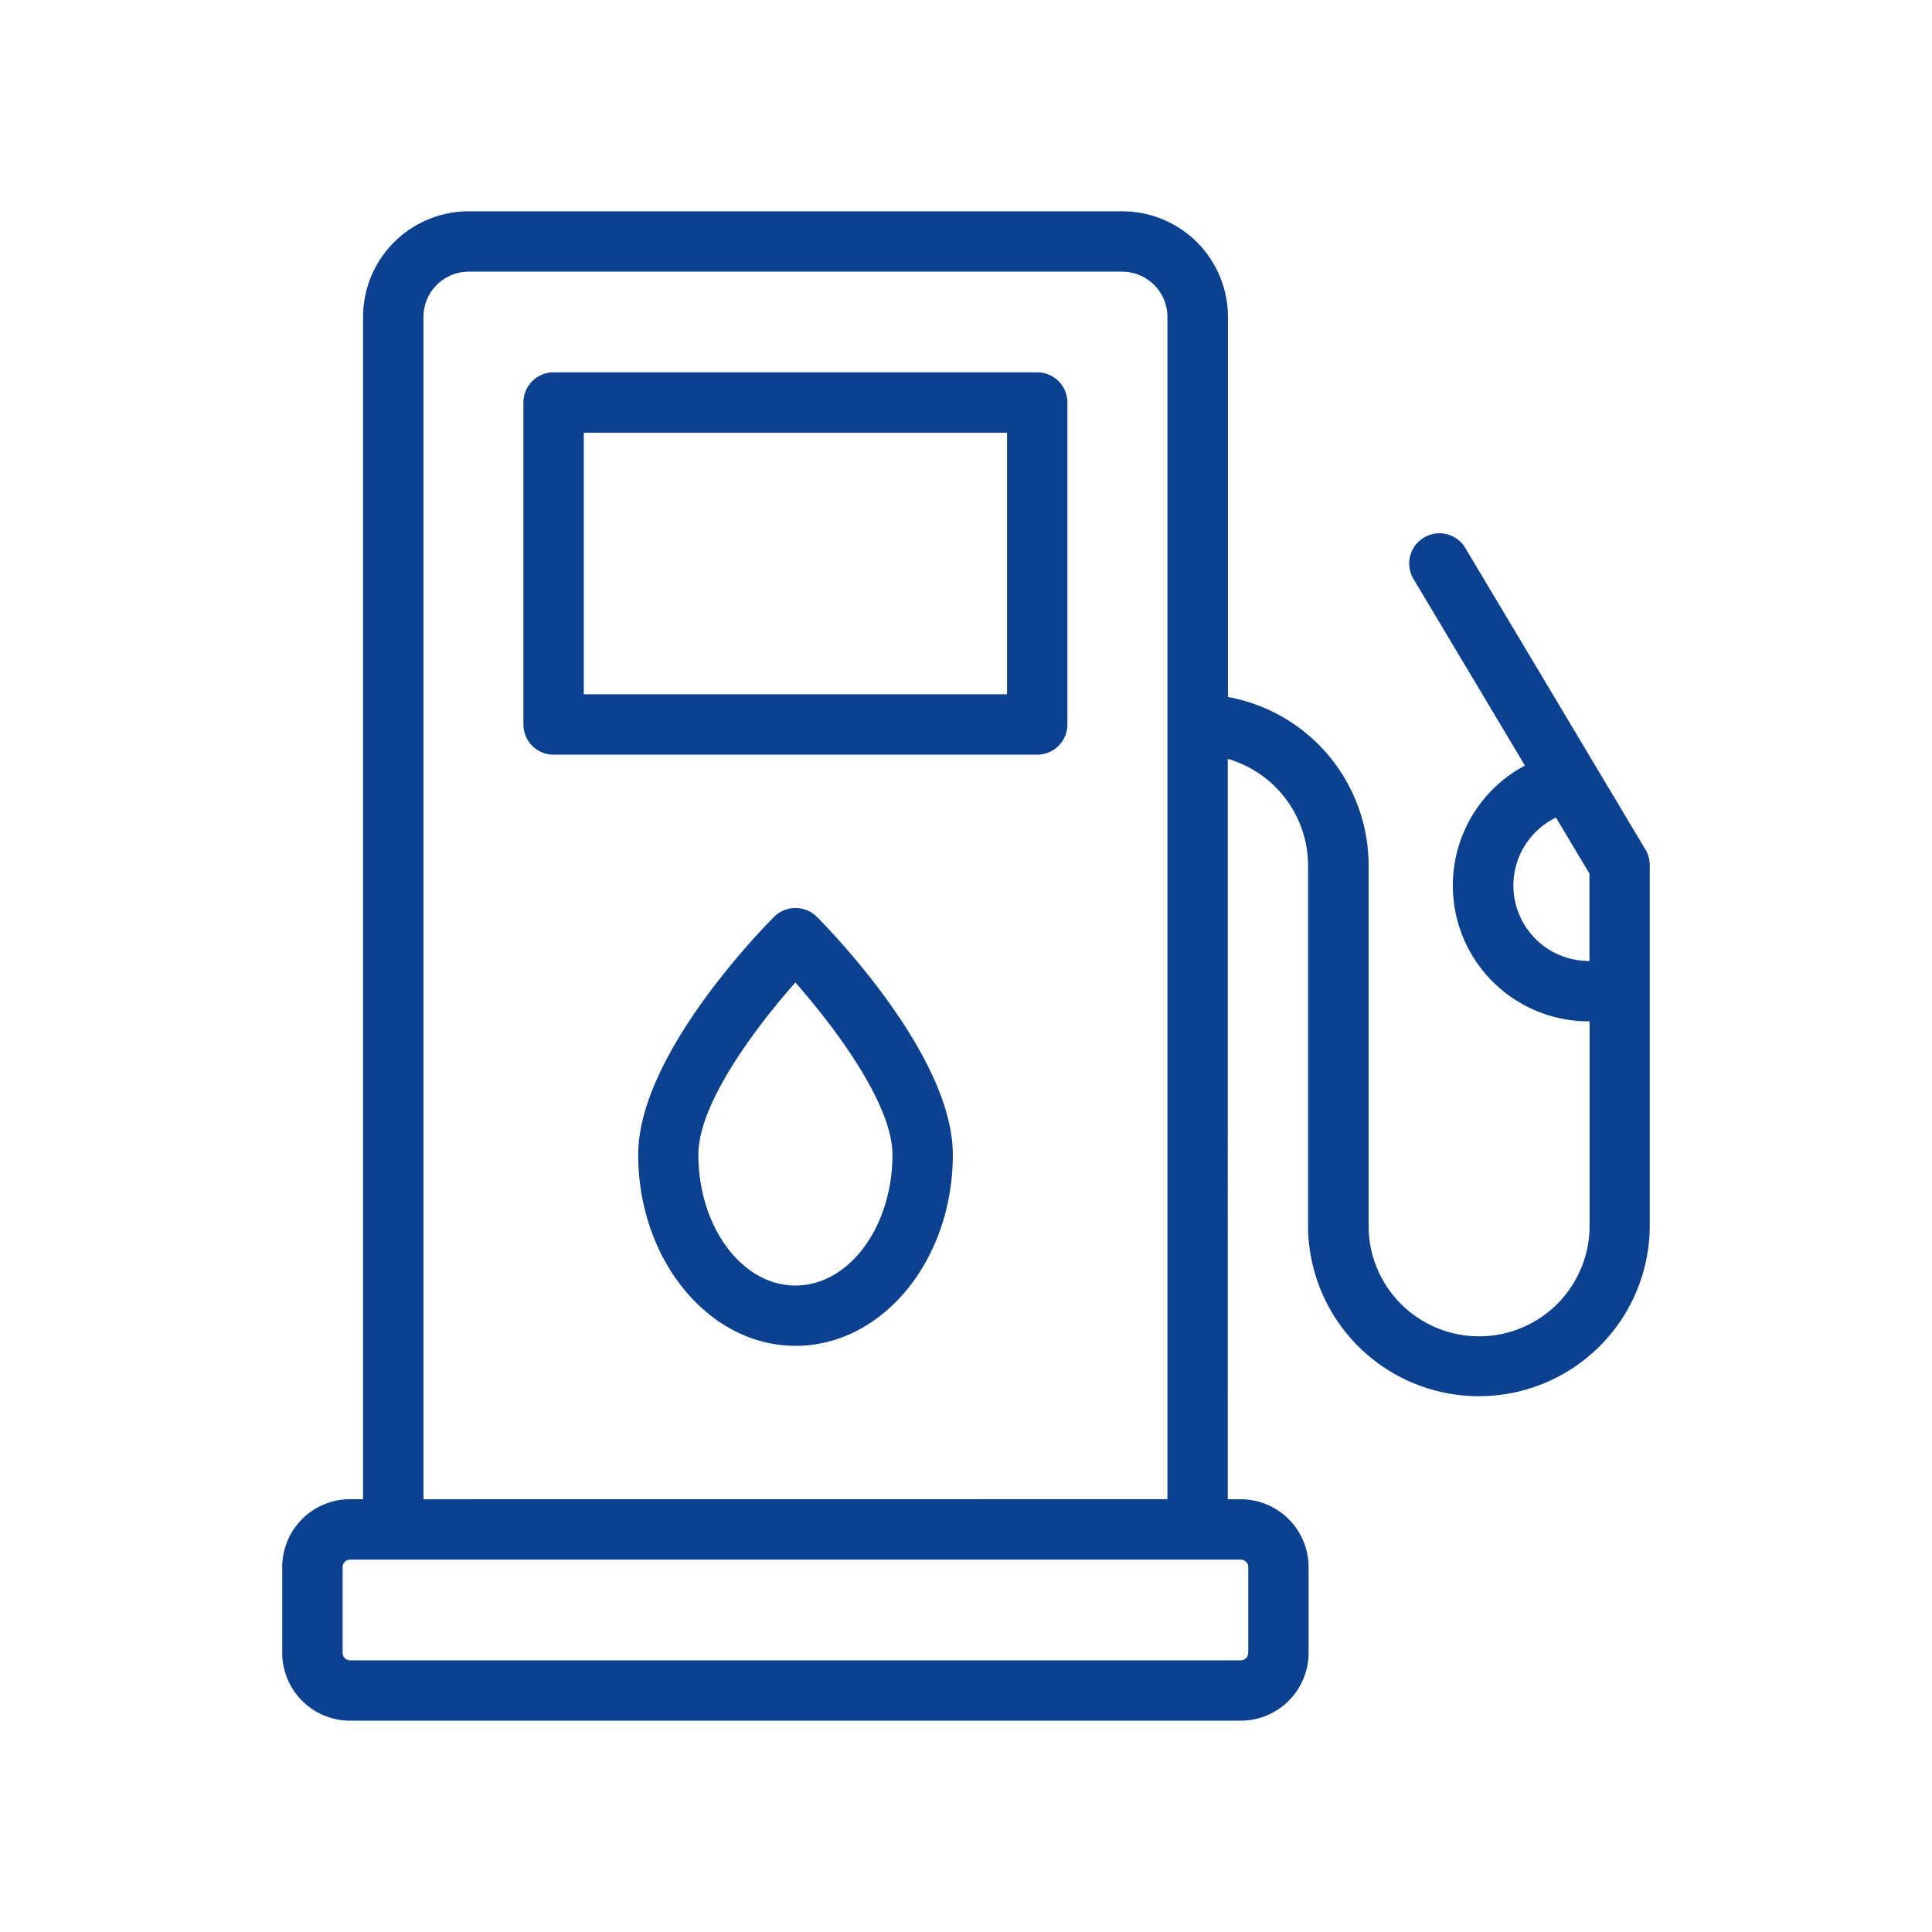
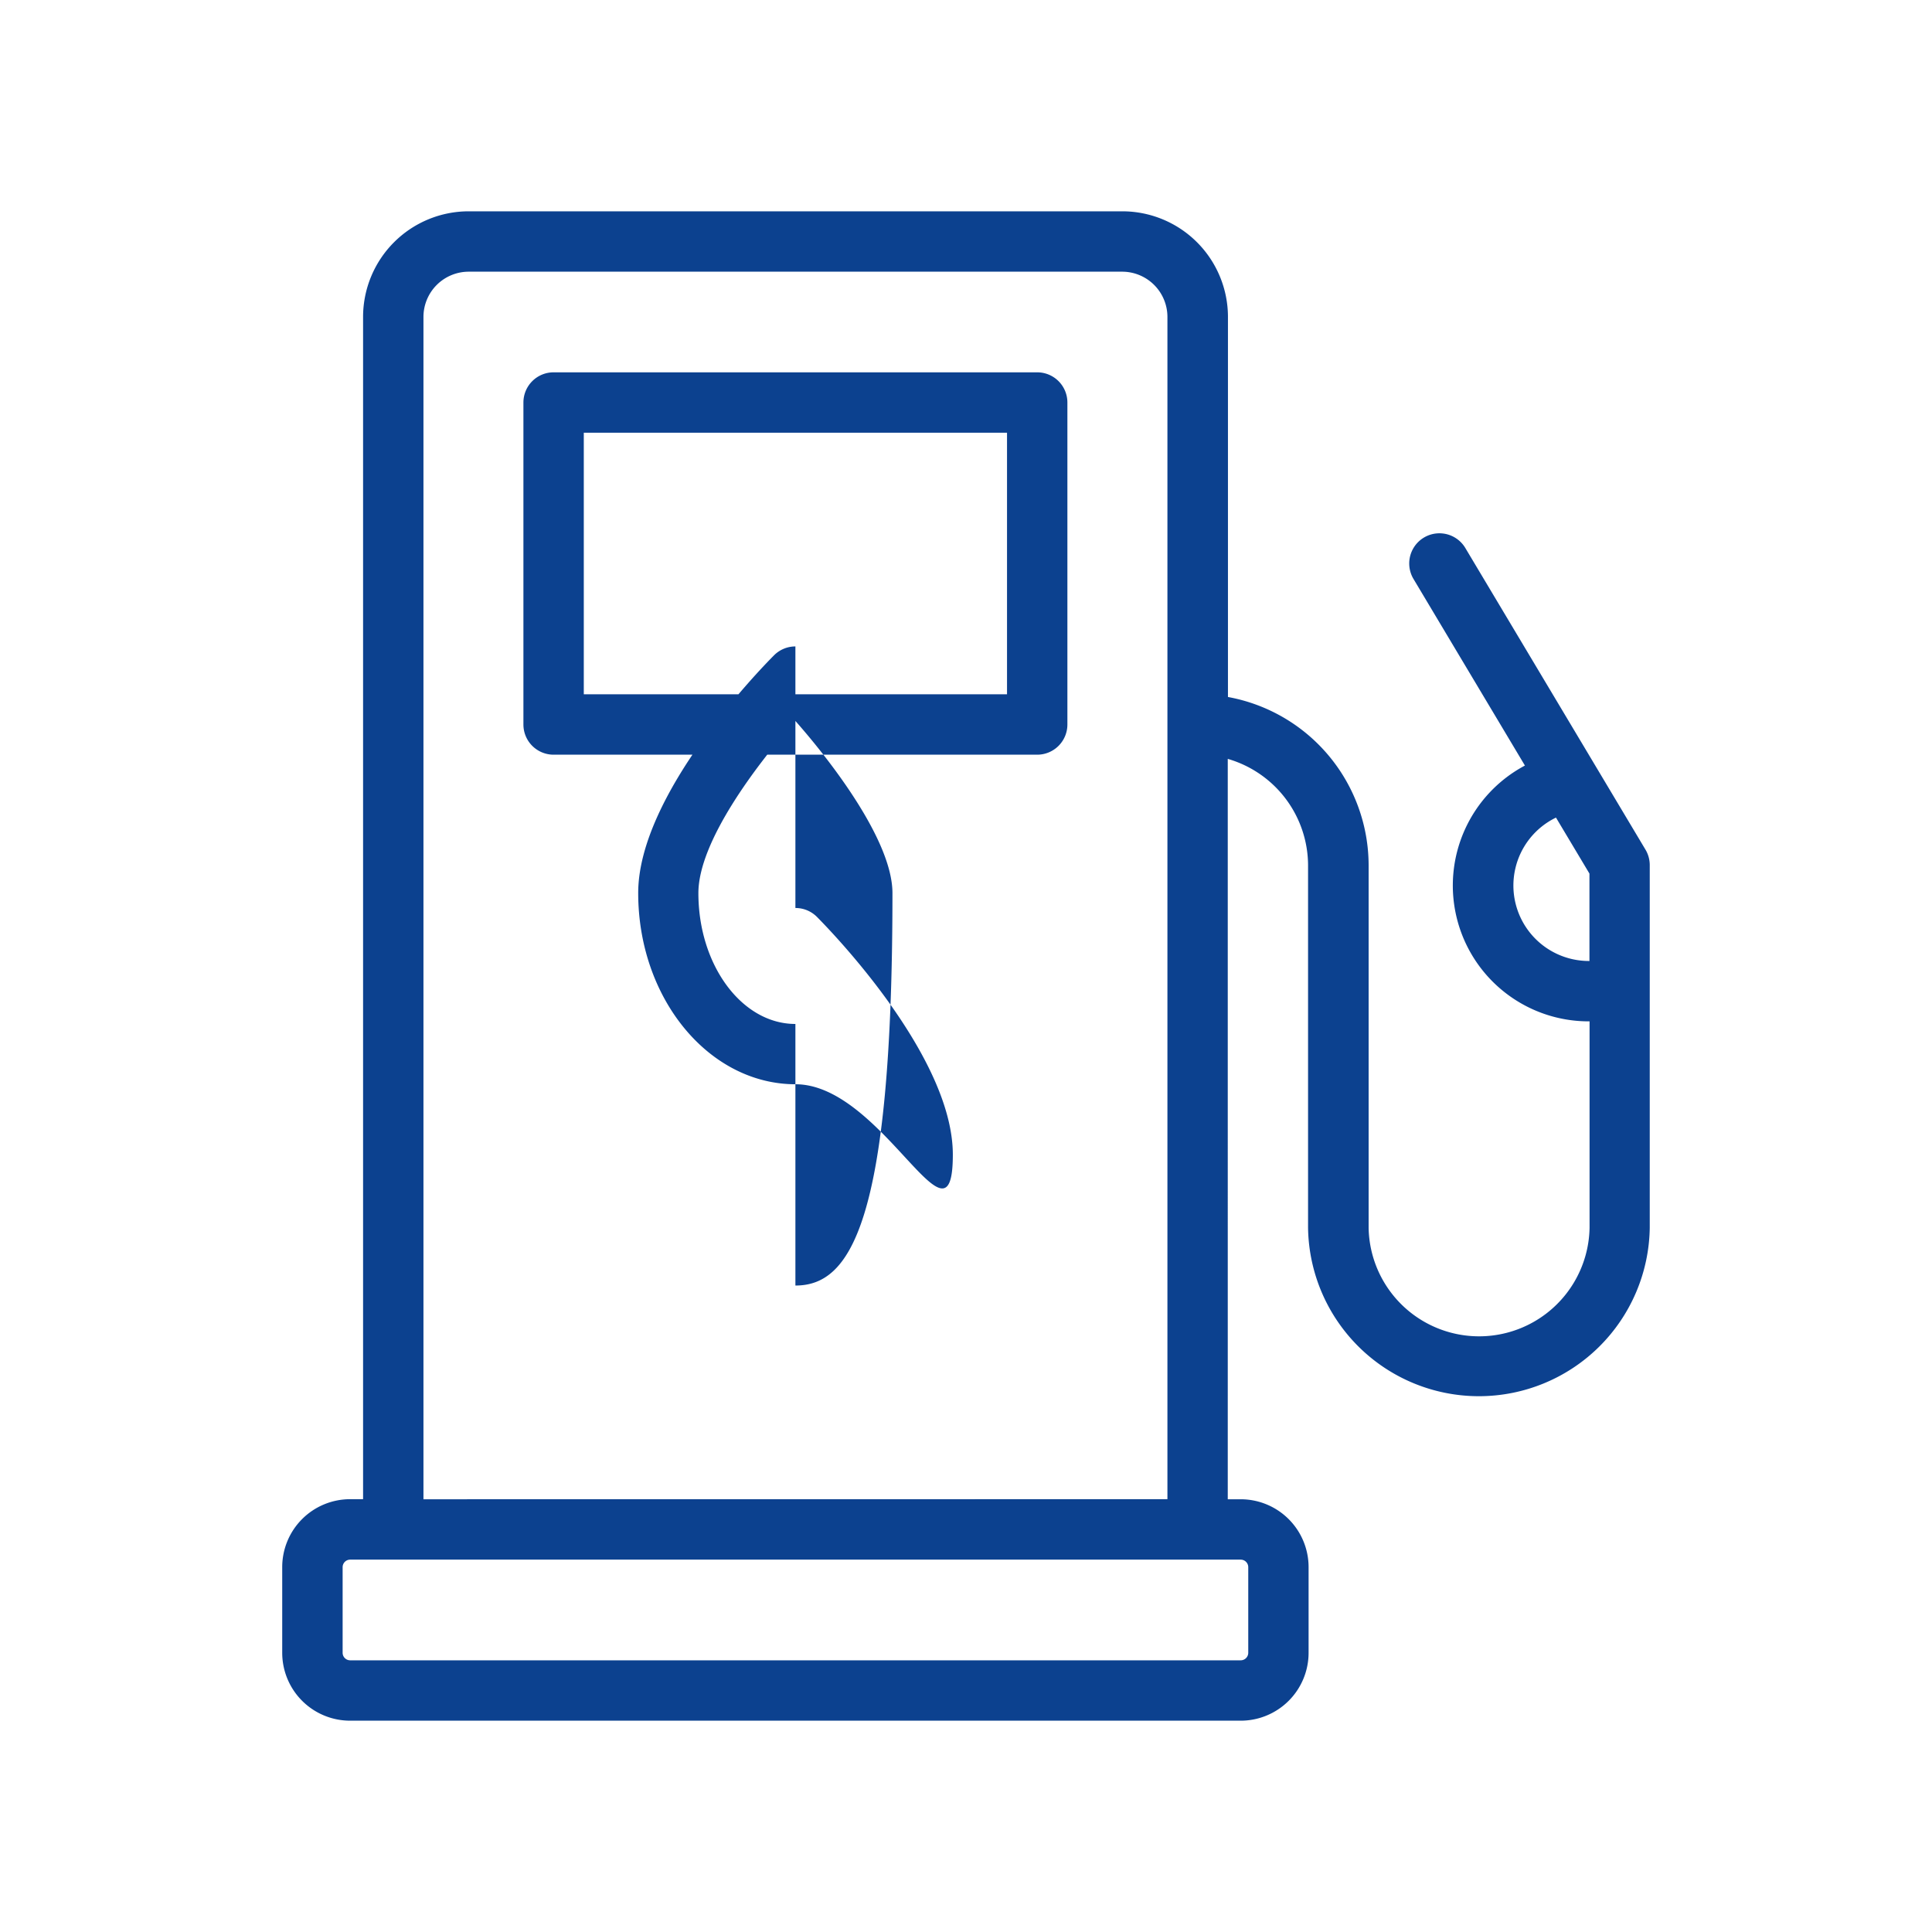
<svg xmlns="http://www.w3.org/2000/svg" data-name="Layer 1" id="Layer_1" viewBox="0 0 512 512">
  <title />
-   <path d="M274.87,98.67H146.71a8,8,0,0,0-8,8V192a8,8,0,0,0,8,8H274.87a8,8,0,0,0,8-8V106.67A8,8,0,0,0,274.87,98.67Zm-8,85.32H154.71V114.67H266.87Zm-56.08,56.64a8,8,0,0,0-5.66,2.35c-3.69,3.7-36,36.9-36,63,0,27.95,18.71,50.68,41.71,50.68S252.51,334,252.51,306c0-26.12-32.36-59.32-36-63A8,8,0,0,0,210.79,240.63Zm0,100.05c-14.17,0-25.71-15.56-25.71-34.68,0-13.67,15.41-34,25.7-45.63,10.12,11.48,25.73,32.07,25.73,45.63C236.51,325.12,225,340.68,210.79,340.68ZM436.05,225.13l-47.72-79.9a8,8,0,0,0-13.74,8.2l29.53,49.45a36,36,0,0,0,17,67.79h.13V325.4a29.28,29.28,0,0,1-58.55,0V229.27a45.42,45.42,0,0,0-37.28-44.56V84a28,28,0,0,0-28-28H124.22a28,28,0,0,0-28,28v313.3H92.79a18,18,0,0,0-18,18V438a18,18,0,0,0,18,18h236a18,18,0,0,0,18-18V415.32a18,18,0,0,0-18-18h-3.42V201.11a29.46,29.46,0,0,1,21.28,28.16V325.4a45.28,45.28,0,0,0,90.55,0V229.27A8,8,0,0,0,436.05,225.13ZM330.8,415.32V438a2,2,0,0,1-2,2h-236a2,2,0,0,1-2-2V415.32a2,2,0,0,1,2-2h236A2,2,0,0,1,330.8,415.32Zm-218.58-18V84a12,12,0,0,1,12-12H297.38a12,12,0,0,1,12,12v313.3Zm309-142.65a20,20,0,0,1-8.87-38l8.87,14.84Z" fill="#0c418f" opacity="1" original-fill="#1671f6" />
+   <path d="M274.87,98.67H146.71a8,8,0,0,0-8,8V192a8,8,0,0,0,8,8H274.87a8,8,0,0,0,8-8V106.67A8,8,0,0,0,274.87,98.67Zm-8,85.32H154.71V114.67H266.87m-56.08,56.64a8,8,0,0,0-5.66,2.35c-3.69,3.7-36,36.9-36,63,0,27.95,18.71,50.68,41.71,50.68S252.51,334,252.51,306c0-26.12-32.36-59.32-36-63A8,8,0,0,0,210.79,240.63Zm0,100.05c-14.17,0-25.71-15.56-25.71-34.68,0-13.67,15.41-34,25.7-45.63,10.12,11.48,25.73,32.07,25.73,45.63C236.51,325.12,225,340.68,210.79,340.68ZM436.05,225.13l-47.72-79.9a8,8,0,0,0-13.74,8.2l29.53,49.45a36,36,0,0,0,17,67.79h.13V325.4a29.28,29.28,0,0,1-58.55,0V229.27a45.42,45.42,0,0,0-37.28-44.56V84a28,28,0,0,0-28-28H124.22a28,28,0,0,0-28,28v313.3H92.79a18,18,0,0,0-18,18V438a18,18,0,0,0,18,18h236a18,18,0,0,0,18-18V415.32a18,18,0,0,0-18-18h-3.42V201.11a29.46,29.46,0,0,1,21.28,28.16V325.4a45.28,45.28,0,0,0,90.55,0V229.27A8,8,0,0,0,436.05,225.13ZM330.8,415.32V438a2,2,0,0,1-2,2h-236a2,2,0,0,1-2-2V415.32a2,2,0,0,1,2-2h236A2,2,0,0,1,330.8,415.32Zm-218.58-18V84a12,12,0,0,1,12-12H297.38a12,12,0,0,1,12,12v313.3Zm309-142.65a20,20,0,0,1-8.87-38l8.87,14.84Z" fill="#0c418f" opacity="1" original-fill="#1671f6" />
</svg>